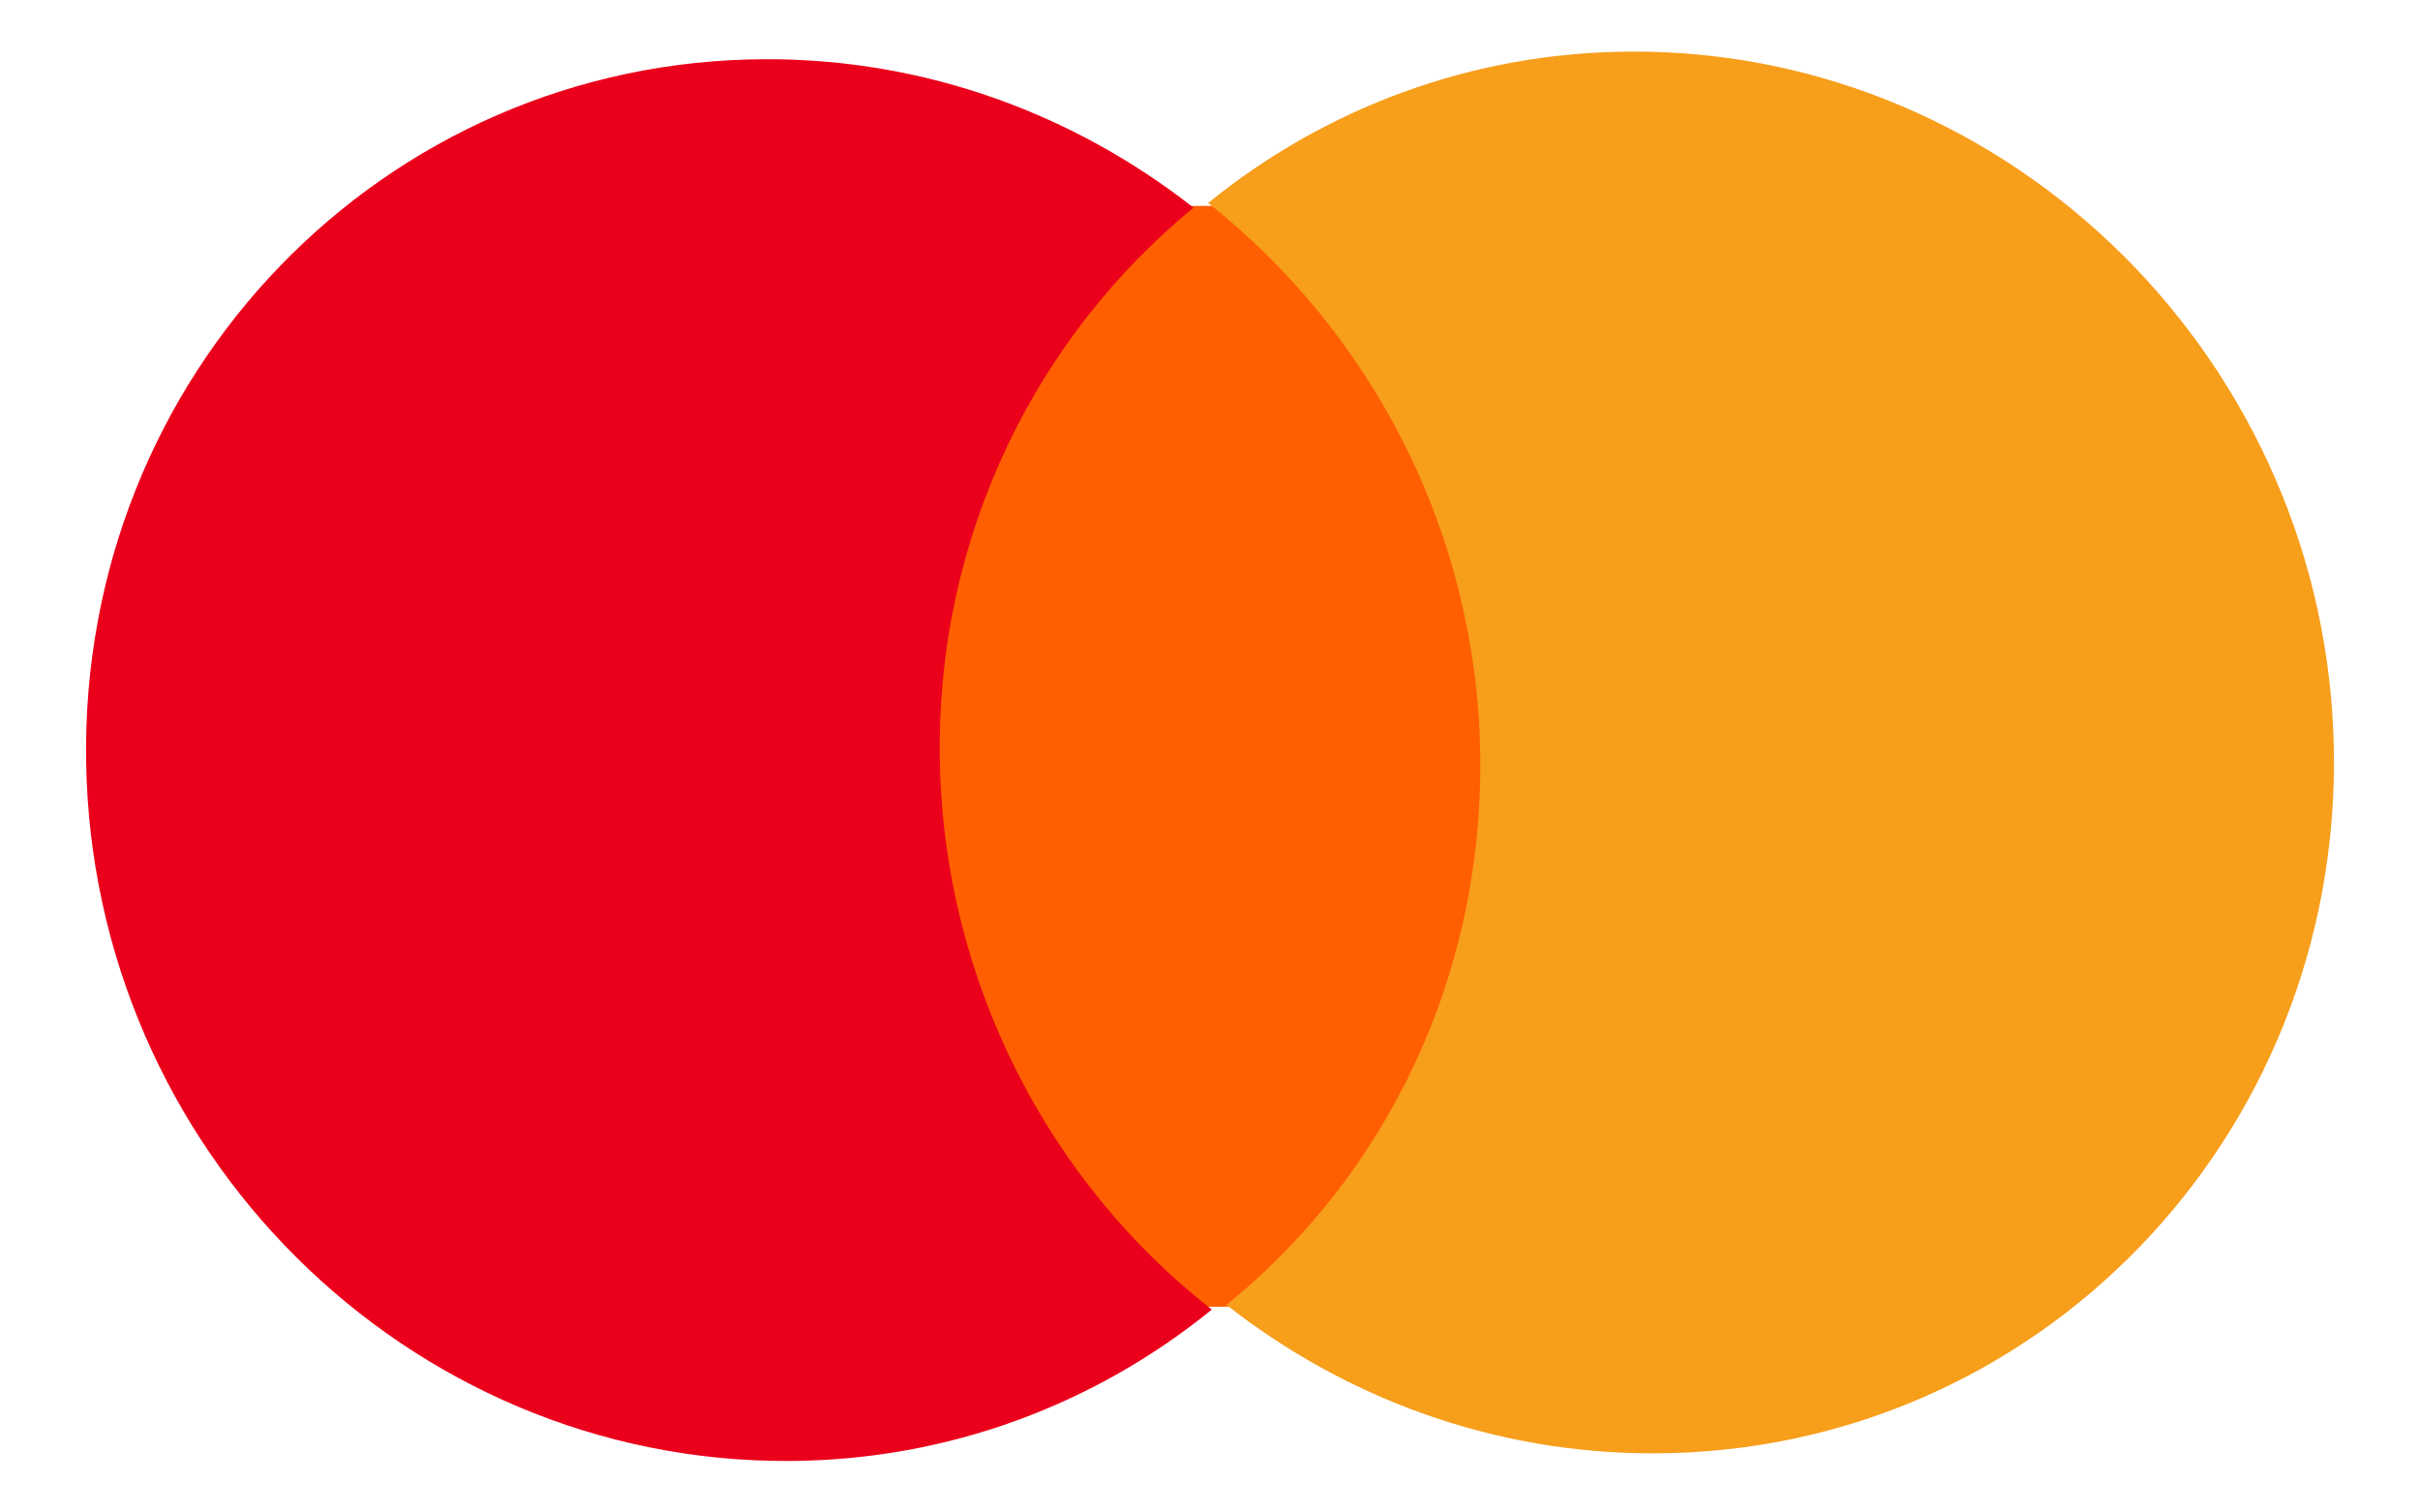
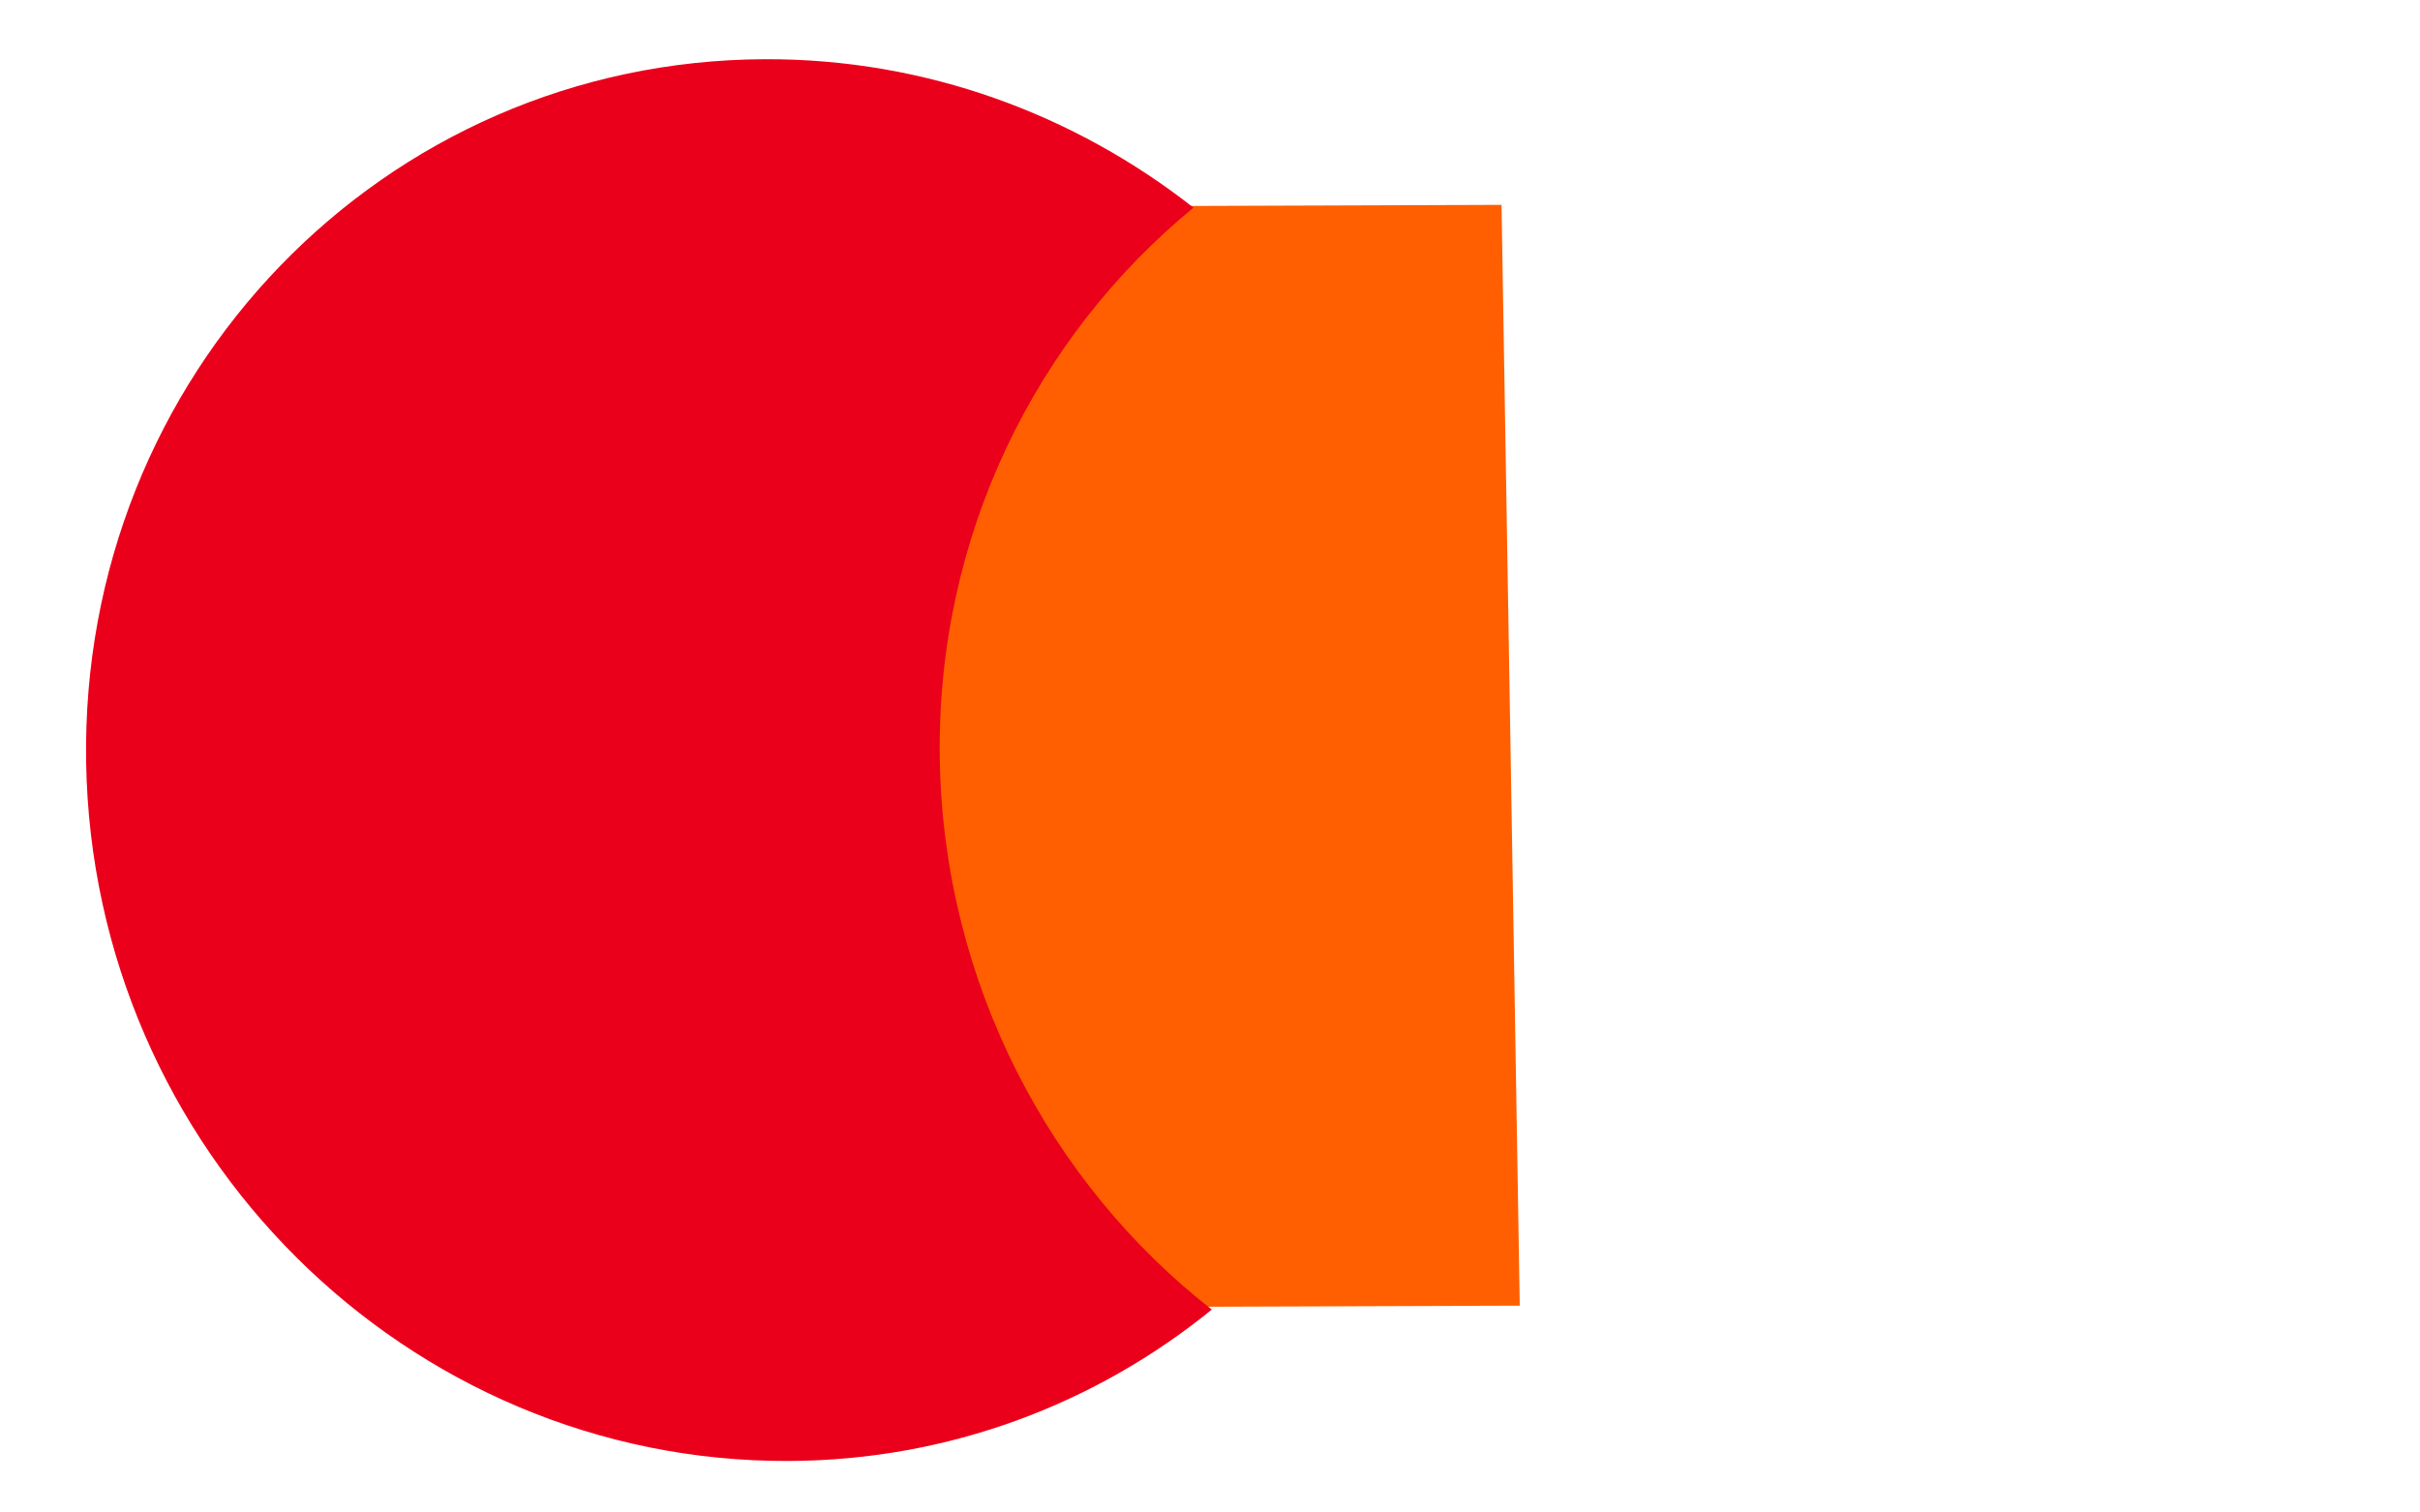
<svg xmlns="http://www.w3.org/2000/svg" width="32" height="20" viewBox="0 0 32 20" fill="none">
  <path d="M19.855 2.709L11.904 2.736L12.145 17.292L20.096 17.265L19.855 2.709Z" fill="#FF5F00" />
  <path d="M12.427 10.044C12.378 7.083 13.704 4.452 15.782 2.746C14.214 1.516 12.248 0.776 10.117 0.783C5.069 0.8 1.054 4.959 1.139 10.082C1.224 15.205 5.377 19.336 10.425 19.319C12.556 19.311 14.497 18.558 16.024 17.317C13.89 15.651 12.477 13.004 12.427 10.044Z" fill="#EB001B" />
-   <path d="M30.861 9.919C30.947 15.042 26.931 19.201 21.883 19.218C19.752 19.225 17.786 18.485 16.218 17.255C18.321 15.549 19.622 12.918 19.573 9.958C19.523 6.997 18.11 4.376 15.976 2.684C17.503 1.443 19.444 0.69 21.575 0.682C26.623 0.665 30.777 4.822 30.861 9.919Z" fill="#F79E1B" />
</svg>